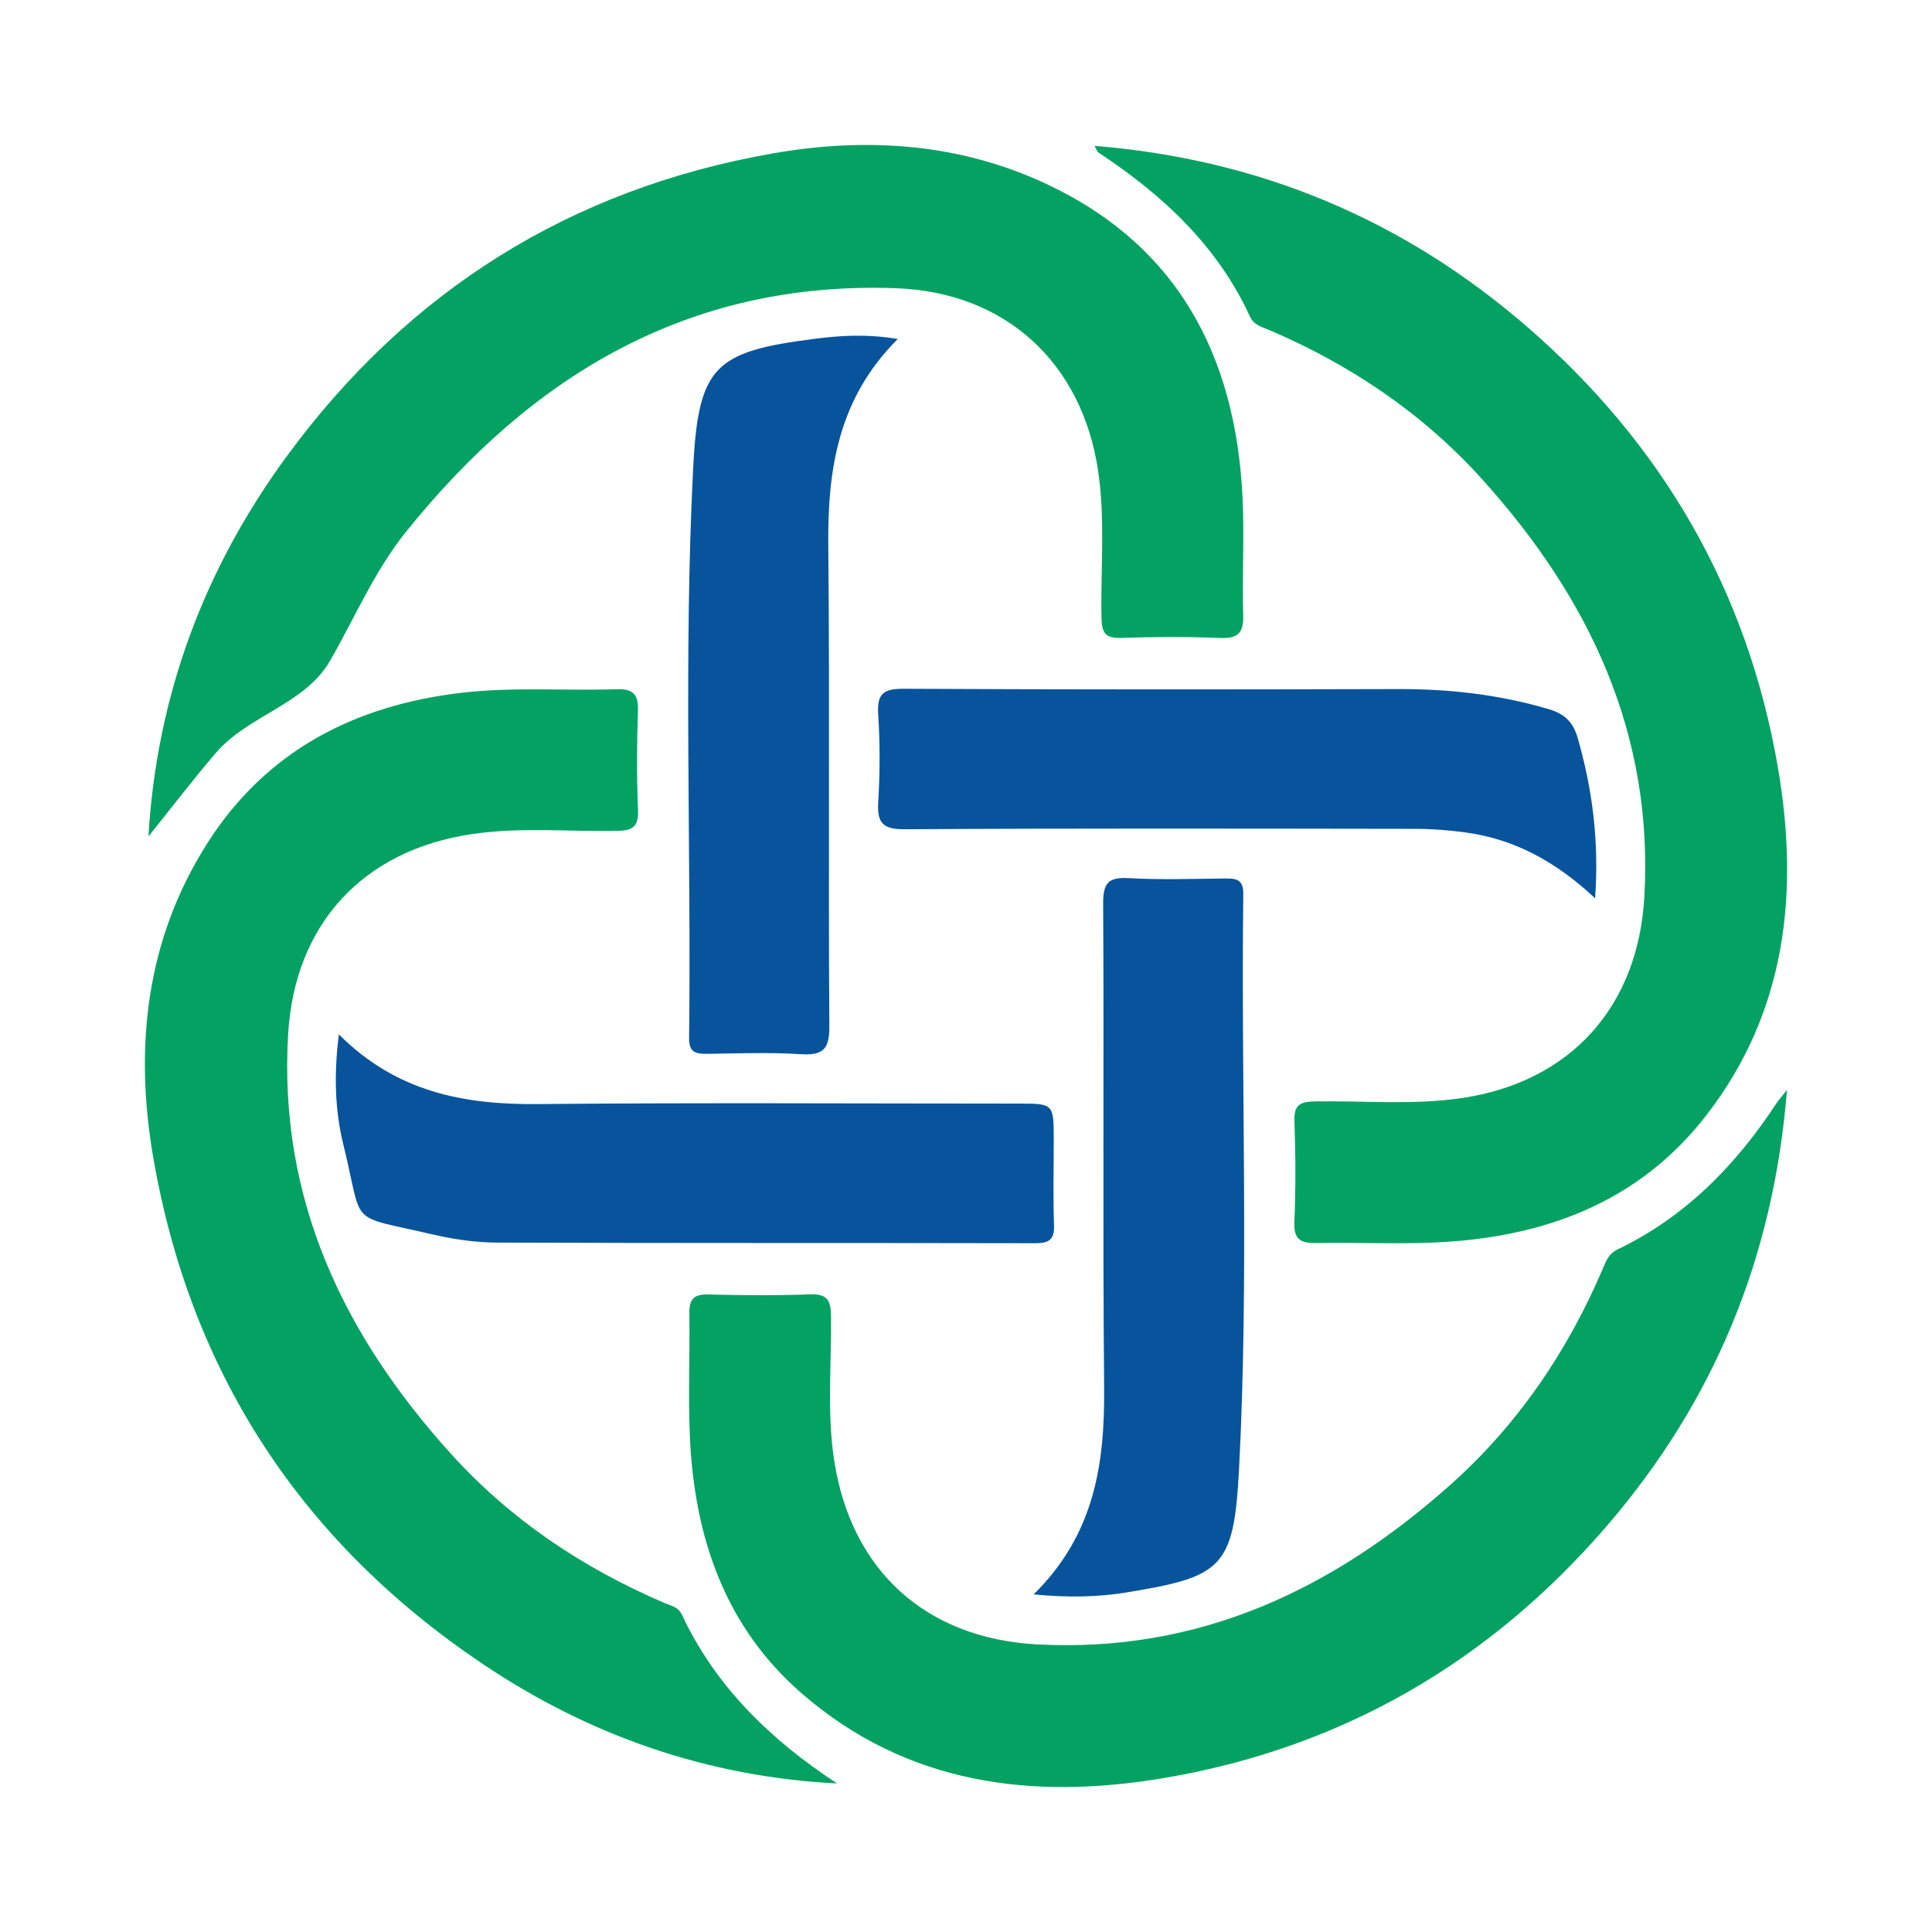
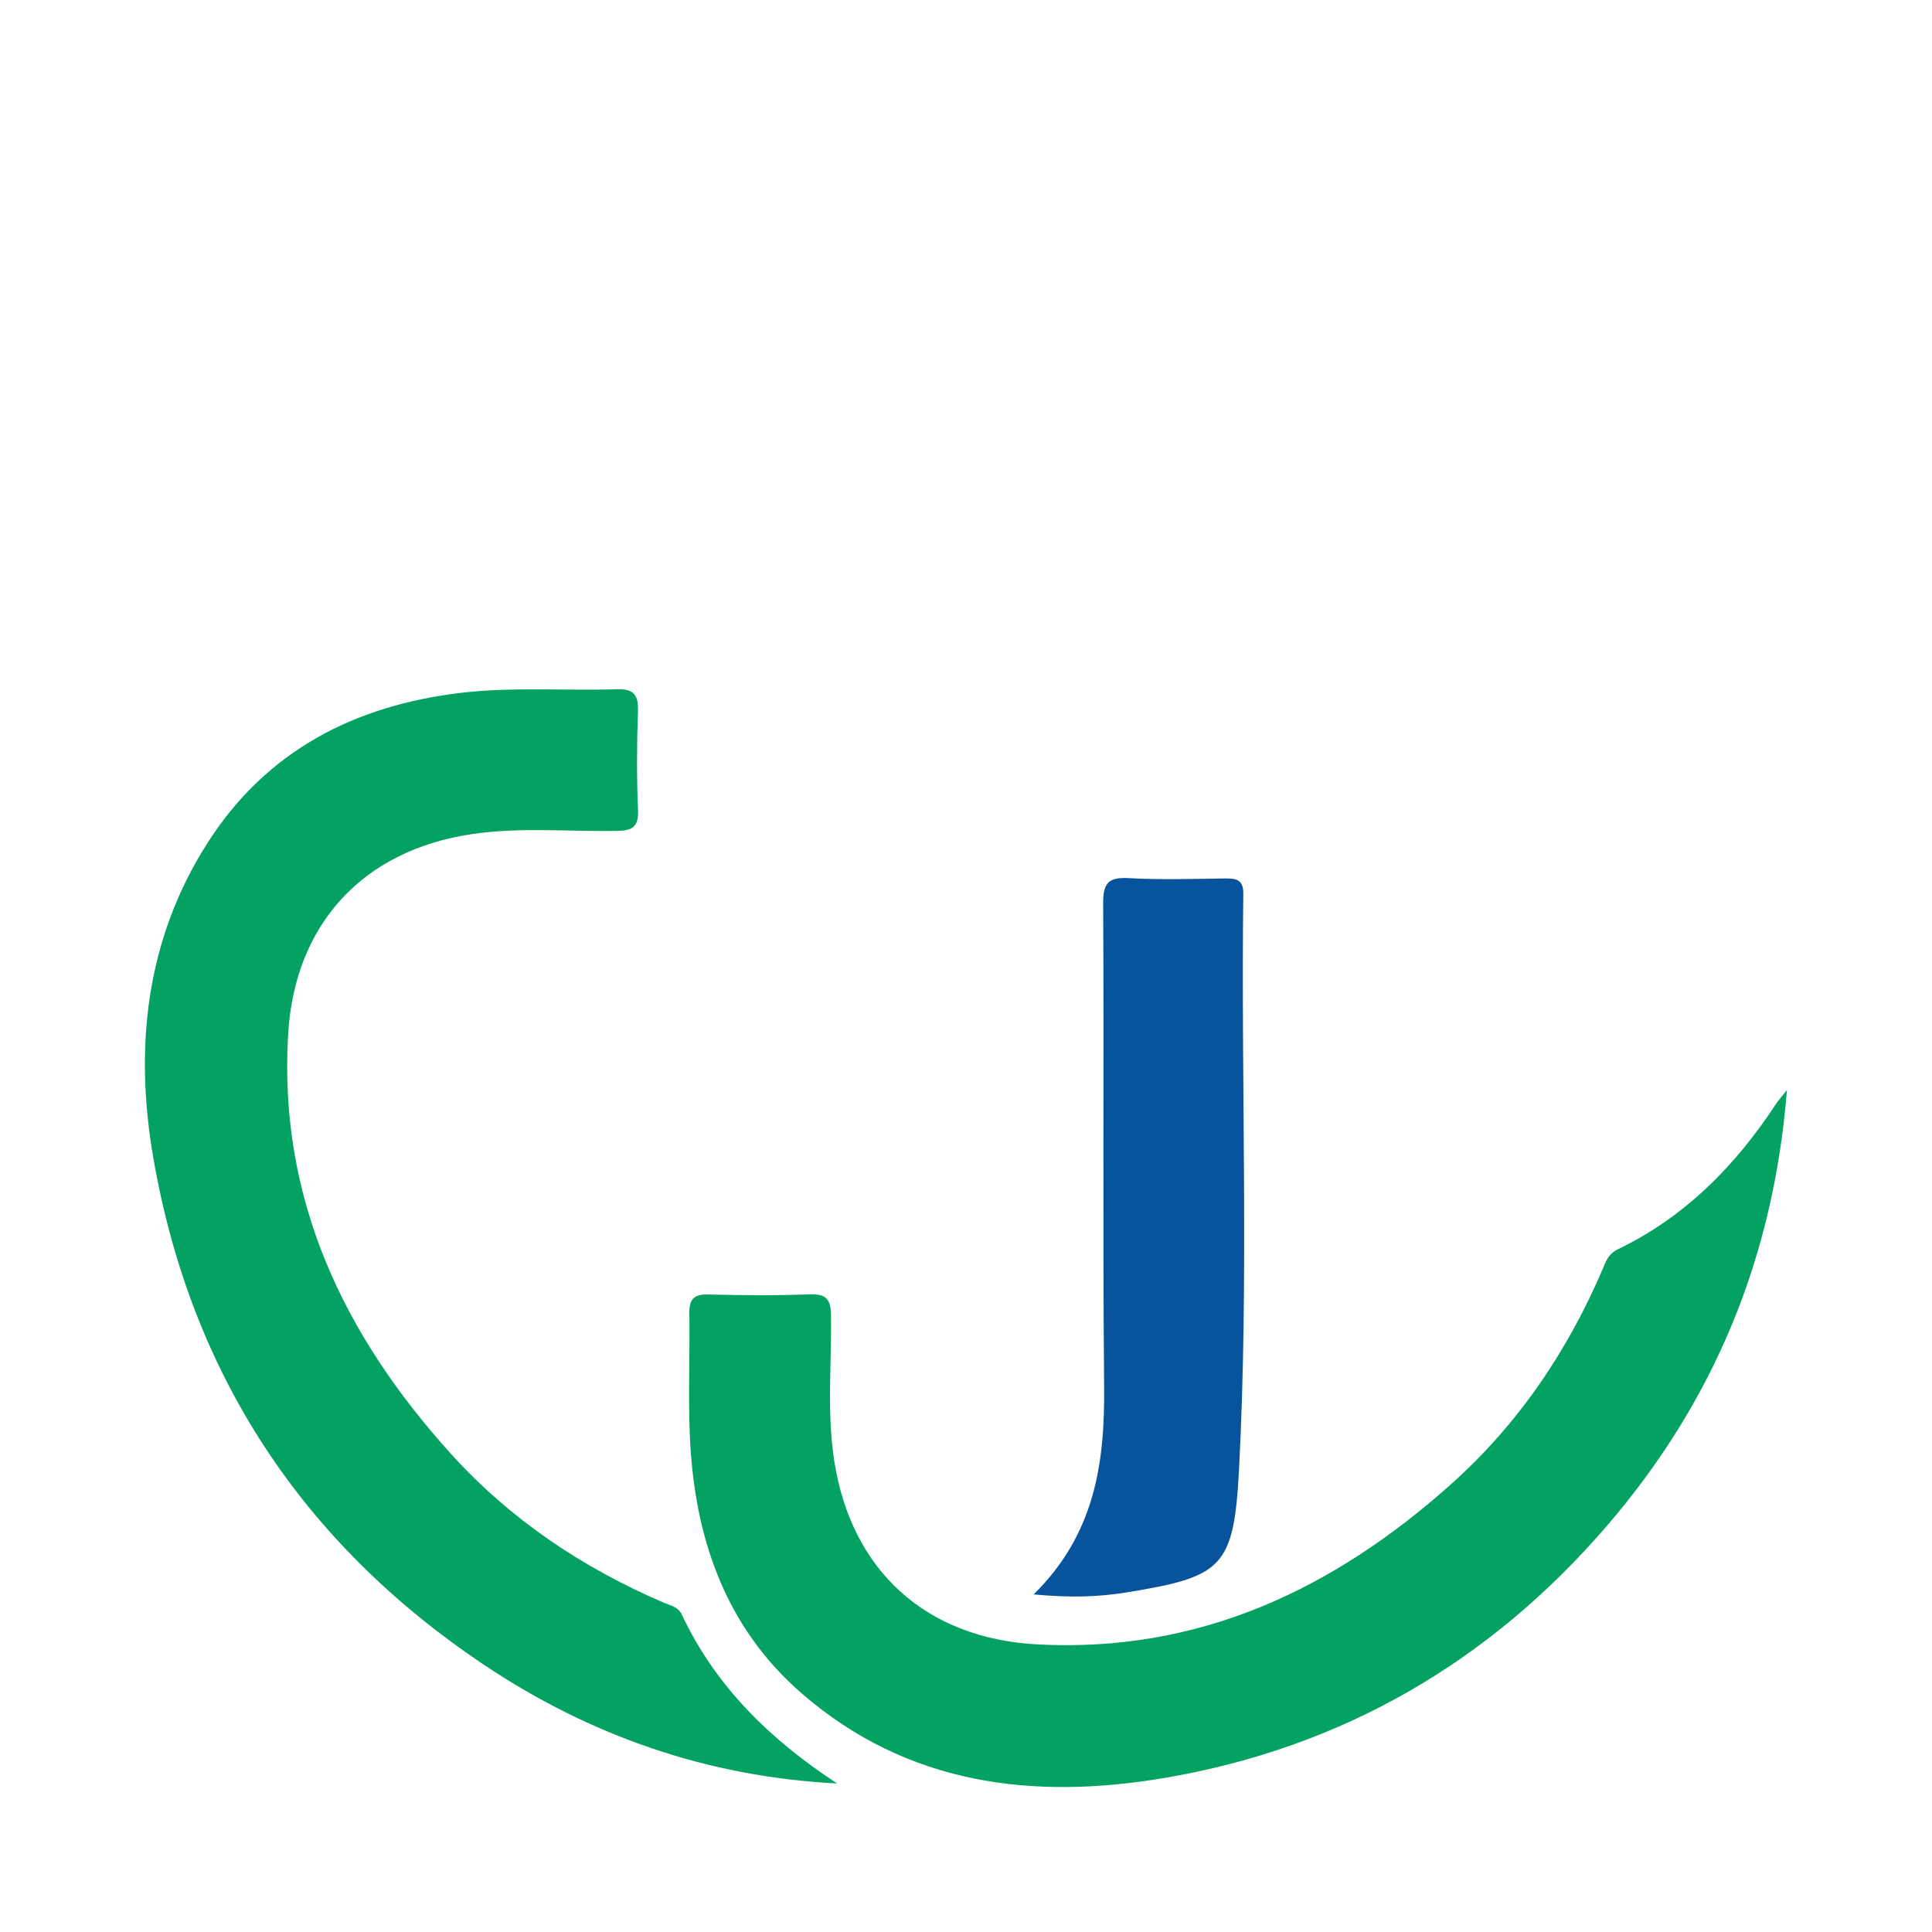
<svg xmlns="http://www.w3.org/2000/svg" version="1.1" id="Layer_1" x="0px" y="0px" width="200px" height="200px" viewBox="0 0 200 200" enable-background="new 0 0 200 200" xml:space="preserve">
  <g>
-     <path fill="#03A262" d="M15.366,86.589c0.861-14.586,5.775-27.735,14.377-39.436c12.556-17.078,29.331-27.601,50.232-31.268   c9.437-1.656,18.831-1.116,27.689,2.857c14.08,6.314,20.252,17.879,20.965,32.79c0.194,4.047-0.055,8.113,0.069,12.166   c0.058,1.898-0.613,2.418-2.44,2.344c-3.39-0.137-6.793-0.125-10.185-0.005c-1.663,0.059-2.019-0.551-2.048-2.104   c-0.095-5.082,0.408-10.172-0.356-15.247c-1.677-11.146-9.575-18.437-20.912-18.85c-21.455-0.781-37.737,9.037-50.753,25.249   c-3.252,4.051-5.272,8.875-7.853,13.343c-2.604,4.509-8.458,5.597-11.845,9.557C19.927,80.77,17.711,83.672,15.366,86.589z" />
    <path fill="#03A262" d="M184.986,112.832c-1.395,17.572-7.676,32.351-18.581,45.054c-12.134,14.136-27.474,23.059-45.891,26.172   c-13.597,2.298-26.579,0.711-37.473-8.715c-8.049-6.964-11.174-16.309-11.626-26.662c-0.185-4.237,0.01-8.488-0.053-12.732   c-0.022-1.457,0.467-1.985,1.957-1.947c3.488,0.09,6.983,0.123,10.468-0.011c1.755-0.068,2.216,0.489,2.239,2.218   c0.065,4.988-0.439,9.989,0.327,14.965c1.757,11.421,9.49,18.439,21.041,19.054c16.731,0.89,30.607-5.695,42.765-16.537   c6.989-6.233,12.147-13.843,15.808-22.461c0.329-0.773,0.591-1.461,1.497-1.897c6.995-3.365,12.217-8.691,16.423-15.107   C184.078,113.935,184.318,113.675,184.986,112.832z" />
-     <path fill="#03A262" d="M113.3,15.099c17.164,1.386,32.018,7.68,44.768,18.713c14.004,12.119,22.851,27.357,25.984,45.661   c2.203,12.867,0.894,25.243-7.397,35.96c-7.076,9.146-16.978,12.705-28.176,13.192c-4.047,0.176-8.109-0.022-12.162,0.053   c-1.601,0.03-2.405-0.289-2.325-2.164c0.148-3.482,0.13-6.979,0.006-10.463c-0.06-1.688,0.597-2.006,2.122-2.032   c5.079-0.087,10.165,0.402,15.238-0.353c11.183-1.665,18.226-9.404,18.867-20.849c0.949-16.946-5.743-30.954-16.793-43.205   c-6.142-6.809-13.606-11.84-22.035-15.444c-0.756-0.323-1.583-0.494-2.004-1.409c-3.383-7.359-9.071-12.6-15.692-16.976   C113.579,15.702,113.532,15.504,113.3,15.099z" />
    <path fill="#03A262" d="M86.655,184.623c-13.415-0.682-25.626-4.943-36.673-12.363c-18.765-12.603-30.251-30.12-34.109-52.385   c-1.979-11.422-0.793-22.591,5.616-32.626c6.093-9.541,15.224-14.231,26.263-15.531c5.351-0.63,10.733-0.194,16.096-0.369   c1.773-0.058,2.252,0.595,2.193,2.289c-0.118,3.39-0.137,6.79,0.006,10.178c0.076,1.8-0.567,2.175-2.249,2.201   c-4.985,0.077-9.978-0.409-14.957,0.33c-11.272,1.674-18.342,9.312-19.014,20.722c-1.004,17.048,5.73,31.136,16.87,43.446   c6.152,6.798,13.631,11.799,22.048,15.408c0.676,0.29,1.459,0.411,1.829,1.202C74.085,174.609,79.761,180.099,86.655,184.623z" />
    <path fill="#07549C" d="M107.003,165.052c6.336-6.233,7.369-13.586,7.296-21.45c-0.155-16.687-0.004-33.377-0.1-50.065   c-0.012-2.143,0.547-2.751,2.66-2.632c3.29,0.185,6.597,0.072,9.897,0.036c1.151-0.013,1.97,0.042,1.95,1.592   c-0.248,19.886,0.599,39.788-0.447,59.657c-0.532,10.105-1.751,11.038-11.588,12.65   C113.709,165.326,110.703,165.406,107.003,165.052z" />
-     <path fill="#07549C" d="M92.938,35.091c-6.183,6.17-7.269,13.508-7.194,21.378c0.159,16.586-0.005,33.175,0.109,49.762   c0.016,2.399-0.653,3.046-2.97,2.897c-3.191-0.205-6.406-0.078-9.61-0.037c-1.166,0.015-1.955-0.073-1.937-1.607   c0.228-19.689-0.579-39.393,0.421-59.066c0.535-10.53,2.257-12.021,12.468-13.331C86.906,34.742,89.635,34.544,92.938,35.091z" />
-     <path fill="#07549C" d="M35.079,107.078c5.961,5.976,12.952,7.286,20.572,7.215c16.591-0.155,33.184-0.048,49.776-0.048   c3.656,0,3.656,0,3.657,3.794c0,2.923-0.076,5.848,0.03,8.766c0.055,1.526-0.517,1.896-1.954,1.893   c-18.572-0.039-37.144,0.002-55.716-0.065c-2.239-0.008-4.521-0.347-6.707-0.856c-8.93-2.082-7.053-0.629-9.18-9.233   C34.681,115,34.545,111.325,35.079,107.078z" />
-     <path fill="#07549C" d="M165.127,92.992c-4.073-3.822-8.396-6.148-13.478-6.827c-1.675-0.224-3.376-0.36-5.065-0.363   c-17.641-0.025-35.282-0.063-52.922,0.042c-2.296,0.014-2.877-0.663-2.747-2.832c0.18-3.008,0.193-6.044-0.004-9.05   c-0.141-2.147,0.535-2.672,2.652-2.661c17.074,0.089,34.149,0.079,51.224,0.032c5.317-0.015,10.515,0.582,15.621,2.105   c1.619,0.483,2.467,1.378,2.926,2.989C164.819,81.64,165.548,86.921,165.127,92.992z" />
  </g>
</svg>